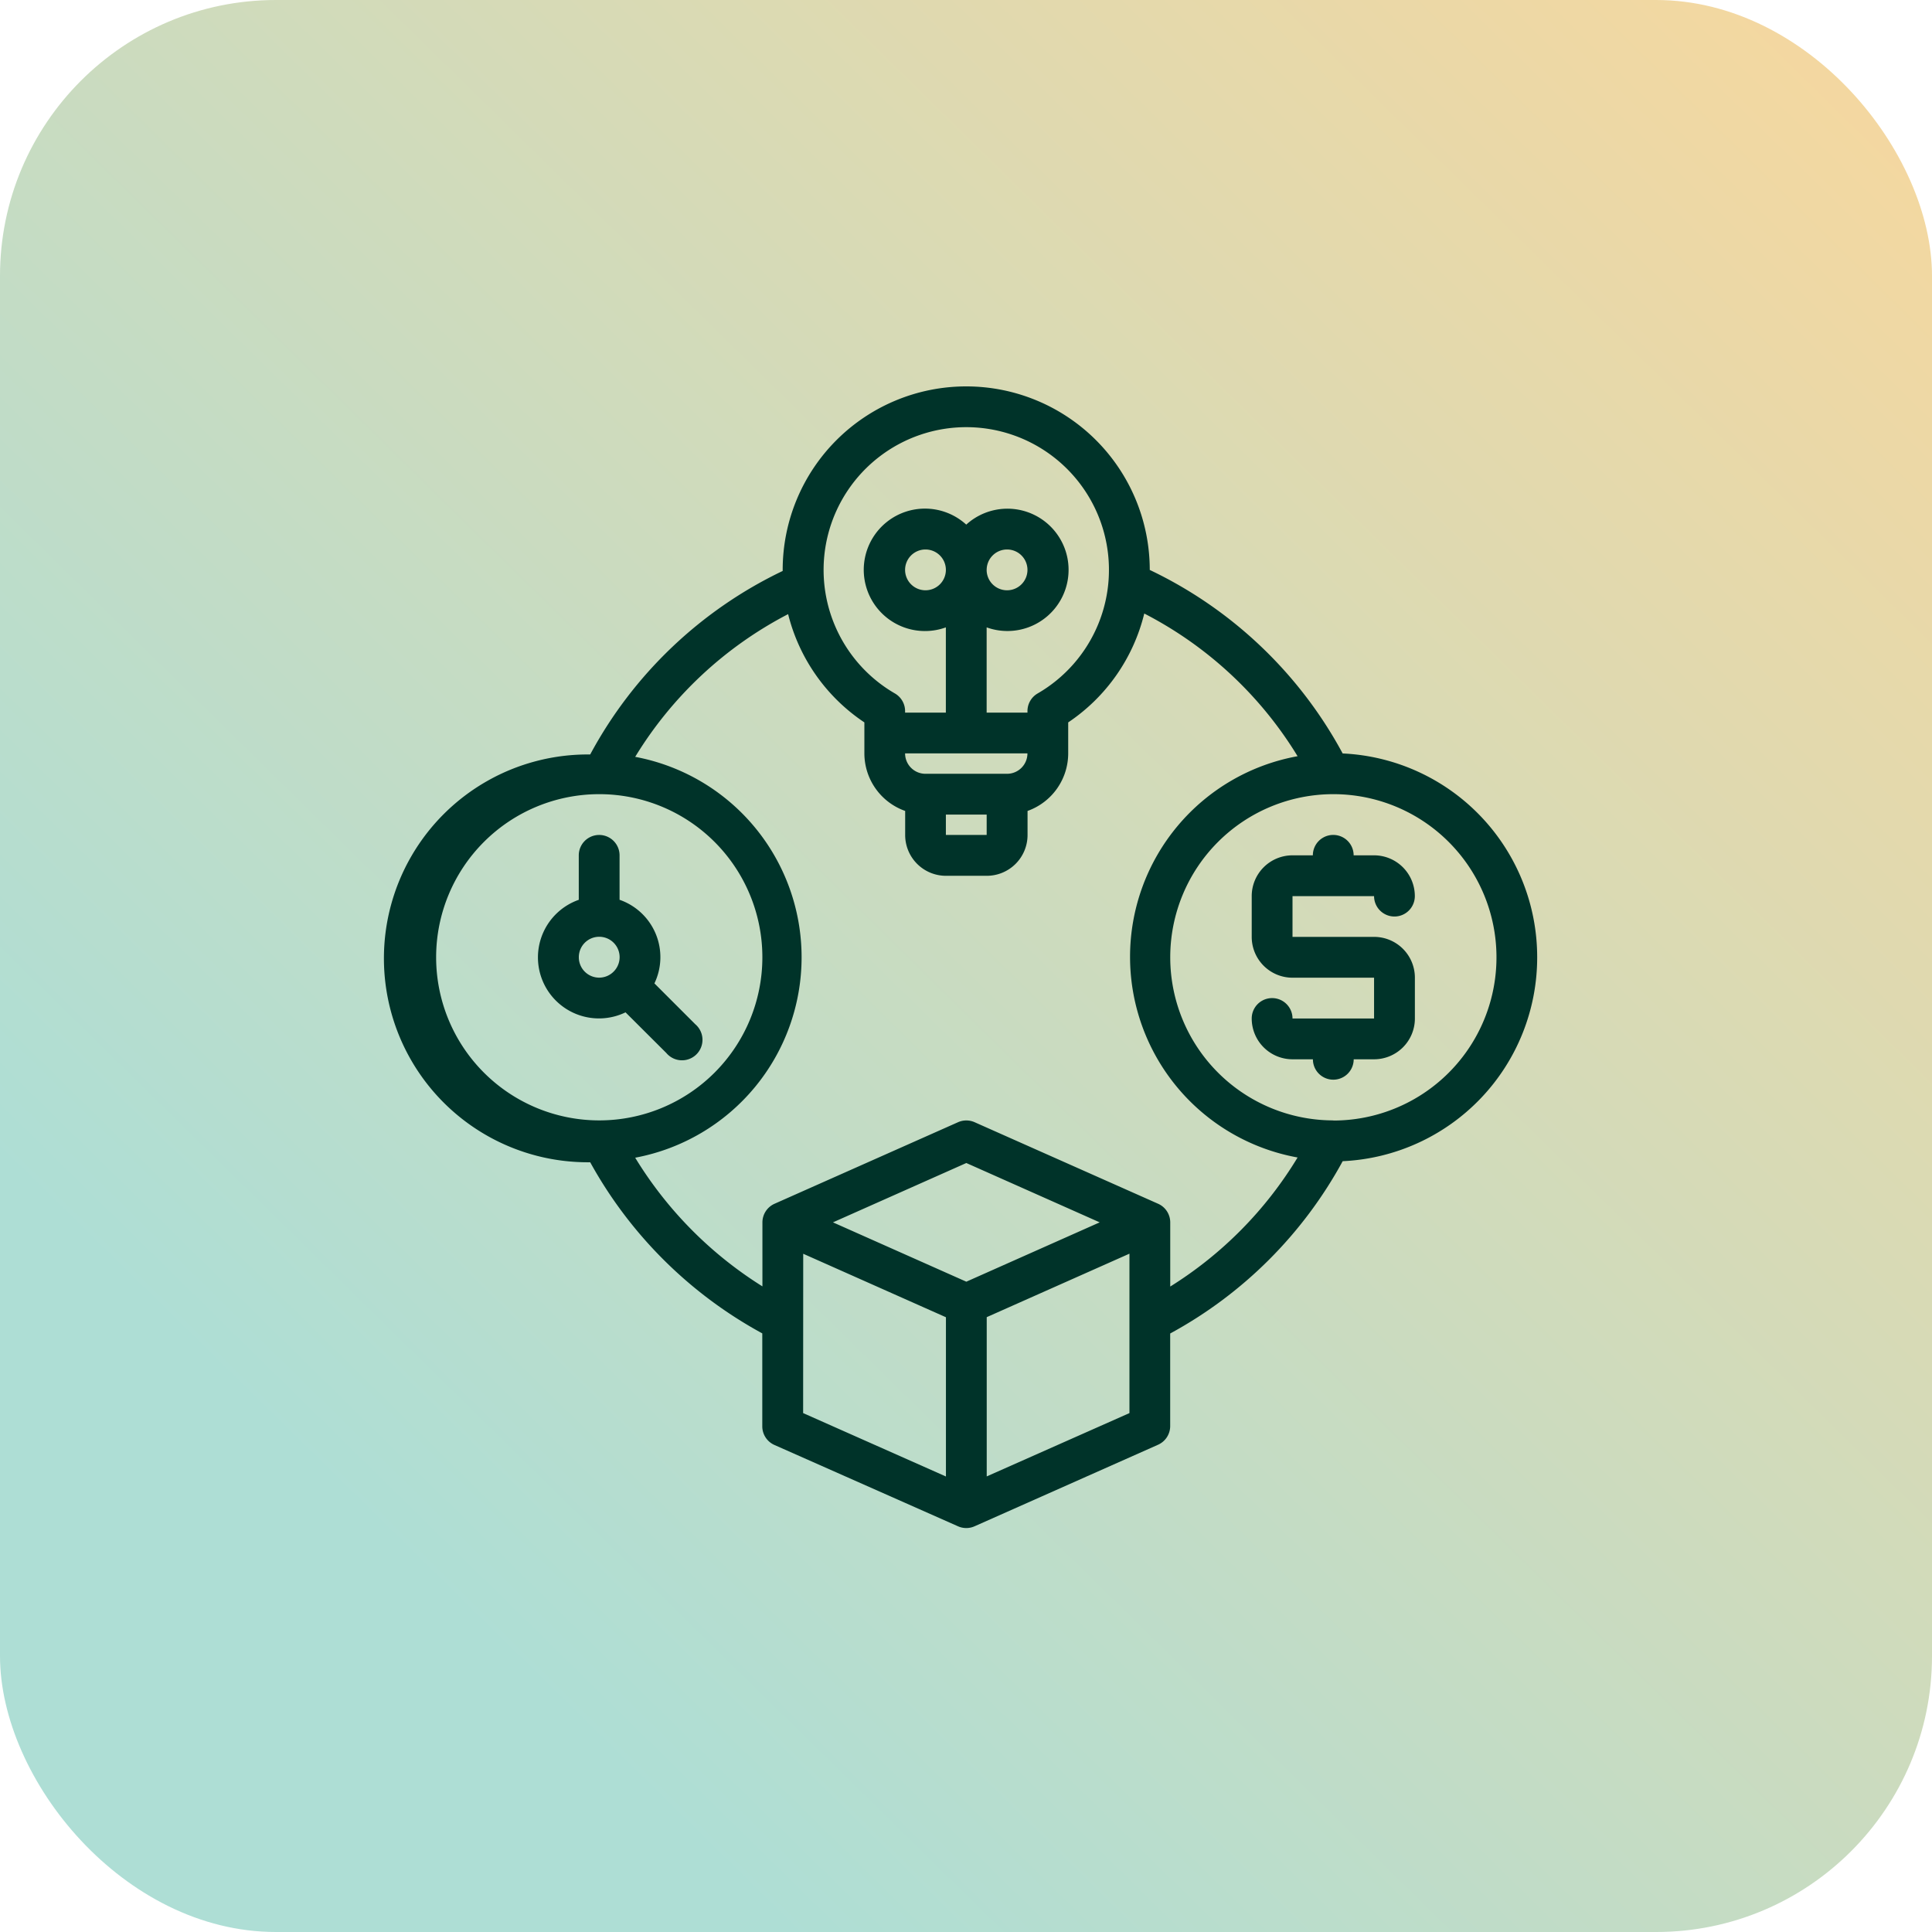
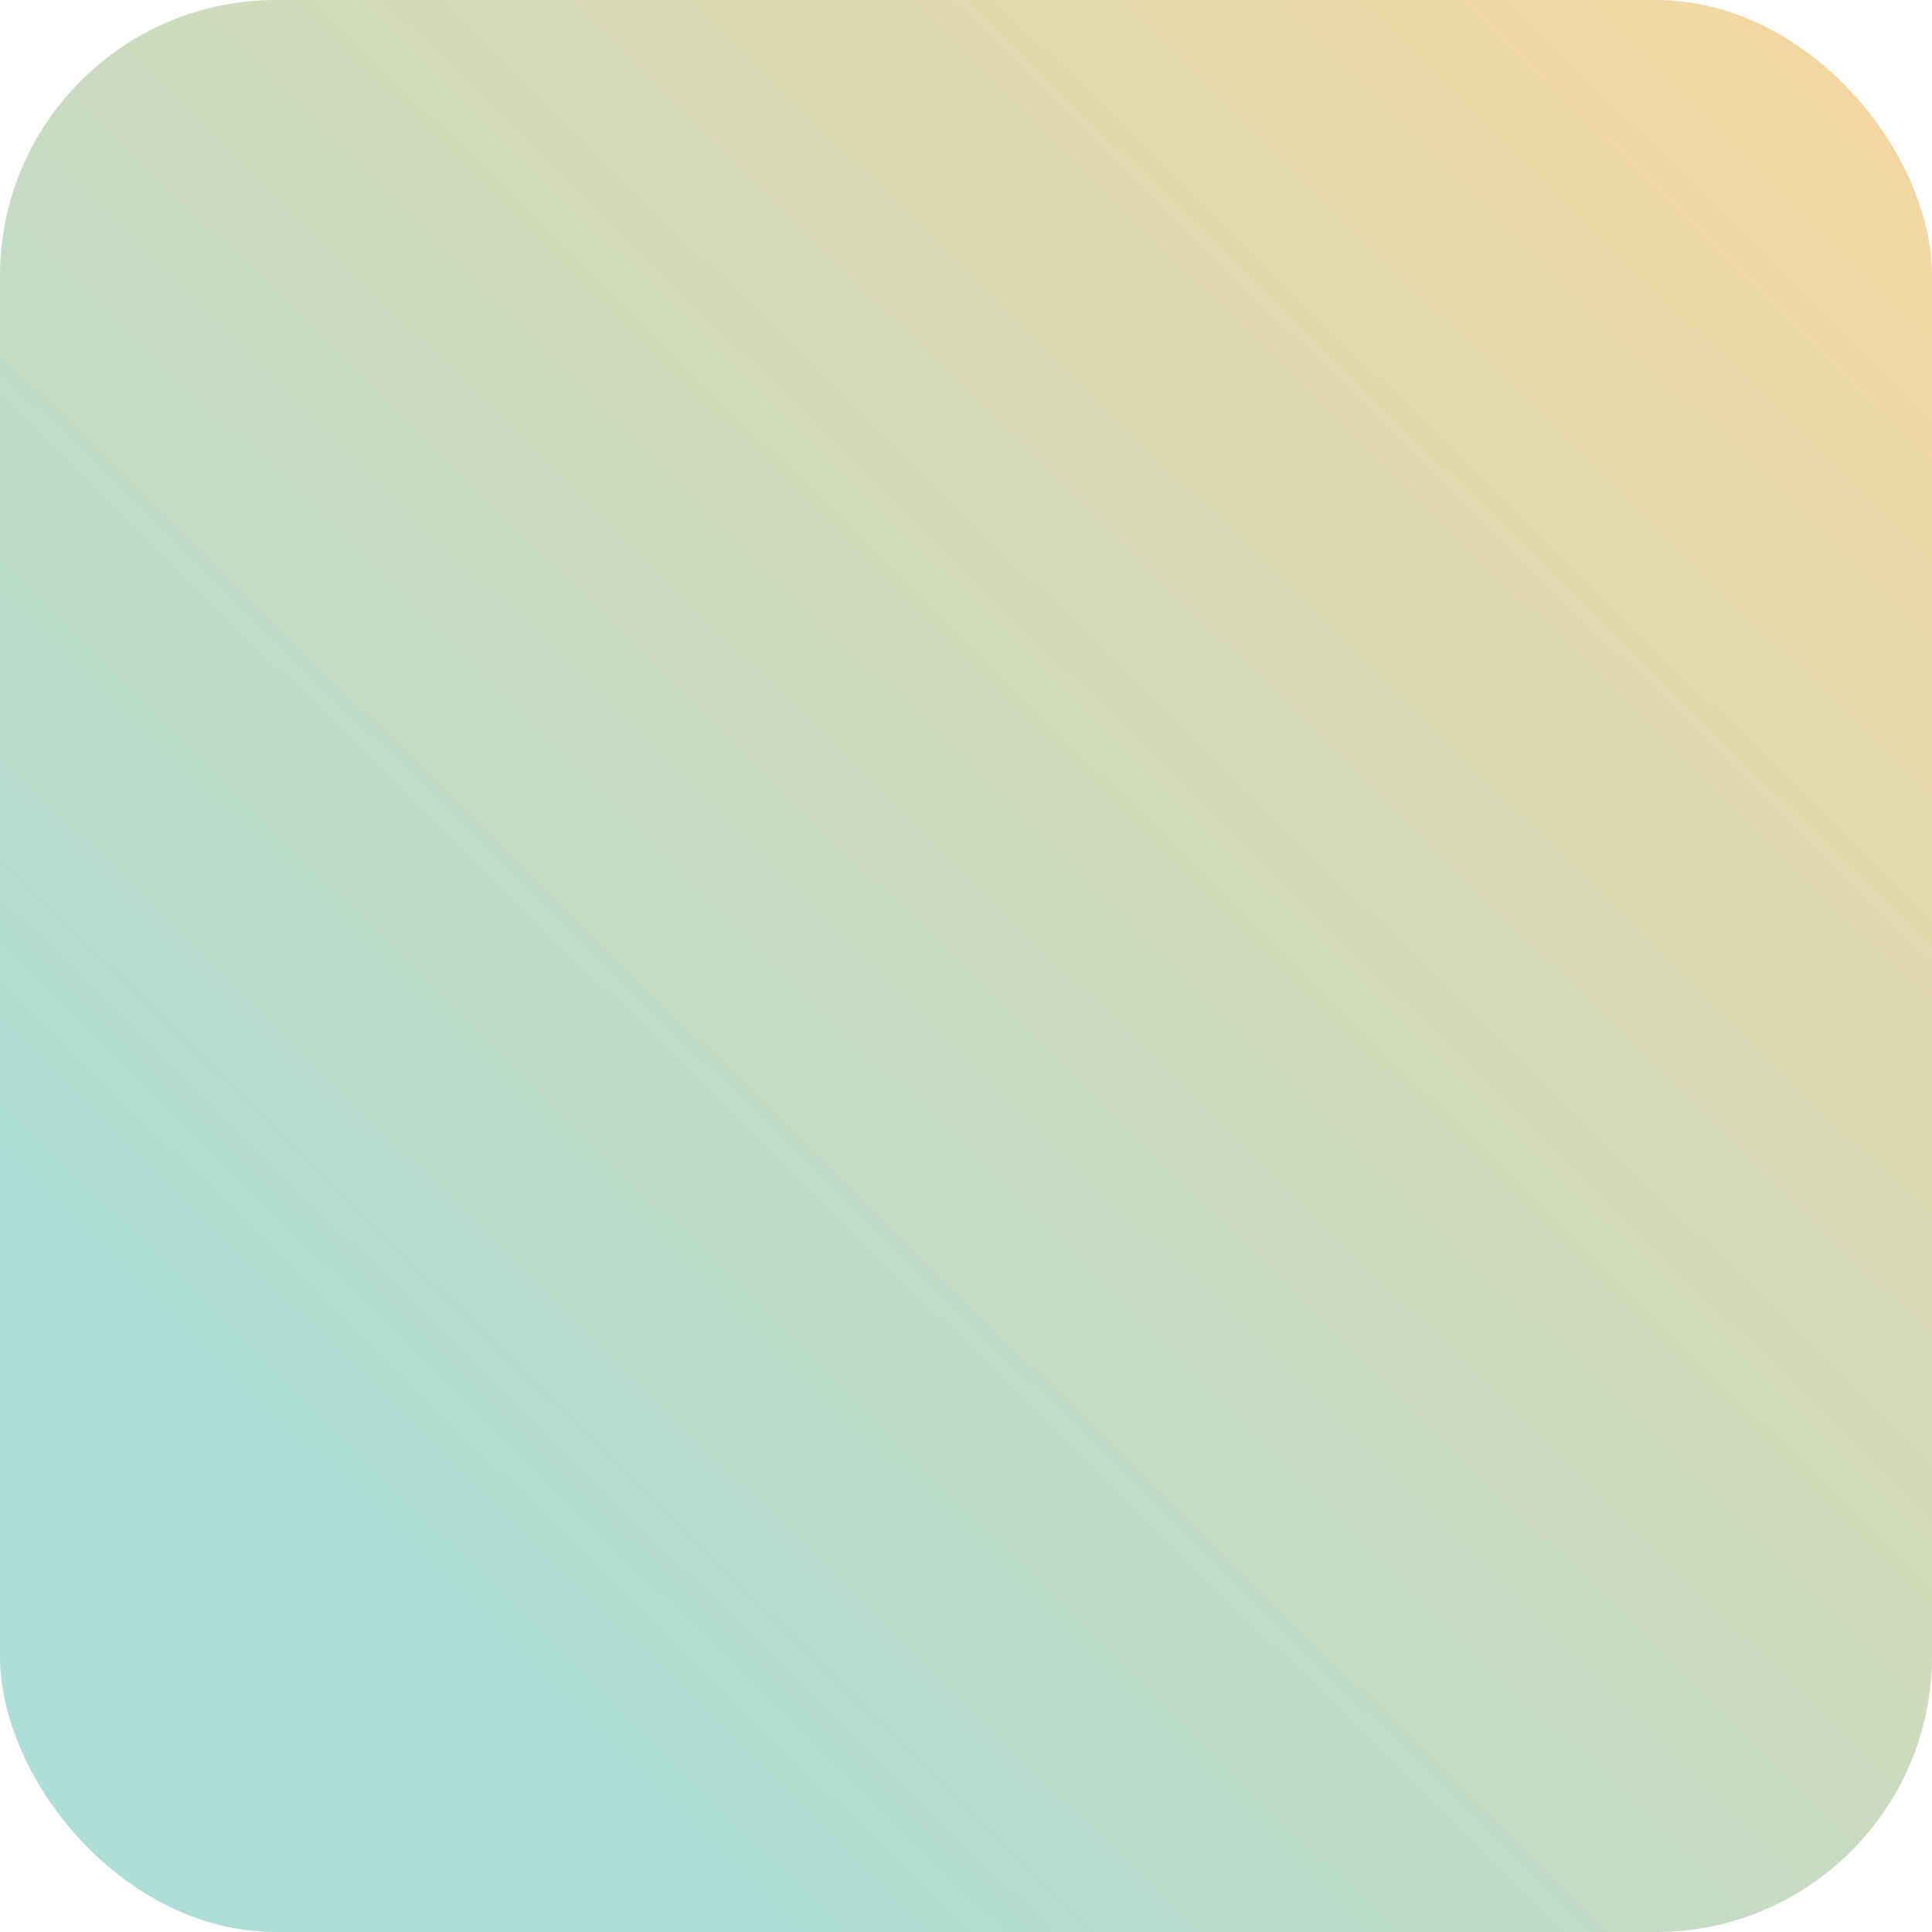
<svg xmlns="http://www.w3.org/2000/svg" width="70" height="70" viewBox="0 0 70 70">
  <defs>
    <linearGradient id="linear-gradient" x1="1" x2="0.21" y2="0.805" gradientUnits="objectBoundingBox">
      <stop offset="0" stop-color="#f8d79d" />
      <stop offset="1" stop-color="#aeded5" />
    </linearGradient>
  </defs>
  <g id="Grupo_16798" data-name="Grupo 16798" transform="translate(-765.895 -6147.895)">
    <rect id="Retângulo_3149" data-name="Retângulo 3149" width="70" height="70" rx="10" transform="translate(765.895 6147.895)" fill="url(#linear-gradient)" />
    <g id="Layer_17" data-name="Layer 17" transform="translate(776.334 6157.894)">
-       <path id="Caminho_16373" data-name="Caminho 16373" d="M45.256,24.685A7.388,7.388,0,0,0,38.208,17.3a15.514,15.514,0,0,0-6.989-6.649h0a6.649,6.649,0,1,0-13.3,0v.037a15.514,15.514,0,0,0-6.974,6.649,7.388,7.388,0,1,0,0,14.775,15.669,15.669,0,0,0,6.235,6.2v3.369a.739.739,0,0,0,.436.672L24.268,45.3a.739.739,0,0,0,.606,0l6.649-2.955a.739.739,0,0,0,.436-.672V38.316a15.581,15.581,0,0,0,6.25-6.243A7.388,7.388,0,0,0,45.256,24.685ZM24.571,5.478a5.171,5.171,0,0,1,2.586,9.648.739.739,0,0,0-.369.635v.059H25.309V12.732a2.216,2.216,0,1,0-.739-3.723,2.218,2.218,0,1,0-.739,3.723V15.82H22.354v-.059a.739.739,0,0,0-.369-.635,5.171,5.171,0,0,1,2.586-9.648Zm.739,14.775H23.832v-.739h1.478Zm.739-2.216H23.093a.739.739,0,0,1-.739-.739h4.433A.739.739,0,0,1,26.048,18.037Zm-.739-7.388a.739.739,0,1,1,.739.739A.739.739,0,0,1,25.309,10.649Zm-1.478,0a.739.739,0,1,1-.739-.739A.739.739,0,0,1,23.832,10.649ZM5.363,24.685a5.91,5.91,0,1,1,5.91,5.91A5.91,5.91,0,0,1,5.363,24.685Zm13.3,10.742,5.171,2.3v5.77L18.66,41.2Zm5.91,1.012-4.832-2.15,4.832-2.15,4.832,2.15Zm.739,7.055v-5.77l5.171-2.3V41.2Zm6.649-6.878V34.289a.739.739,0,0,0-.436-.672l-6.649-2.955a.739.739,0,0,0-.606,0l-6.649,2.955a.739.739,0,0,0-.436.672v2.32a14.258,14.258,0,0,1-4.61-4.662,7.388,7.388,0,0,0,0-14.524,14.088,14.088,0,0,1,5.541-5.171,6.649,6.649,0,0,0,2.763,3.923V17.3a2.216,2.216,0,0,0,1.478,2.083v.872a1.478,1.478,0,0,0,1.478,1.478h1.478a1.478,1.478,0,0,0,1.478-1.478v-.872A2.216,2.216,0,0,0,28.264,17.3V16.175A6.649,6.649,0,0,0,31.02,12.23,14.037,14.037,0,0,1,36.575,17.4a7.388,7.388,0,0,0,0,14.539A14.14,14.14,0,0,1,31.958,36.617Zm5.91-6.021a5.91,5.91,0,1,1,5.91-5.91A5.91,5.91,0,0,1,37.868,30.6Z" transform="translate(0 0)" fill="#003329" />
-       <path id="Caminho_16374" data-name="Caminho 16374" d="M51.171,28.955a.739.739,0,0,0,.739-.739,1.478,1.478,0,0,0-1.478-1.478h-.739a.739.739,0,1,0-1.478,0h-.739A1.478,1.478,0,0,0,46,28.216v1.478a1.478,1.478,0,0,0,1.478,1.478h2.955v1.478H47.478a.739.739,0,1,0-1.478,0,1.478,1.478,0,0,0,1.478,1.478h.739a.739.739,0,1,0,1.478,0h.739a1.478,1.478,0,0,0,1.478-1.478V31.171a1.478,1.478,0,0,0-1.478-1.478H47.478V28.216h2.955A.739.739,0,0,0,51.171,28.955Z" transform="translate(-11.087 -5.747)" fill="#003329" />
-       <path id="Caminho_16375" data-name="Caminho 16375" d="M14.175,32.427,15.653,33.9A.742.742,0,1,0,16.7,32.856l-1.478-1.478a2.2,2.2,0,0,0-1.263-3.029V26.739a.739.739,0,1,0-1.478,0v1.611a2.211,2.211,0,1,0,1.692,4.078Zm-1.692-1.995a.739.739,0,1,1,1.263.517h0a.737.737,0,0,1-1.263-.517Z" transform="translate(-1.95 -5.747)" fill="#003329" />
-     </g>
+       </g>
  </g>
</svg>